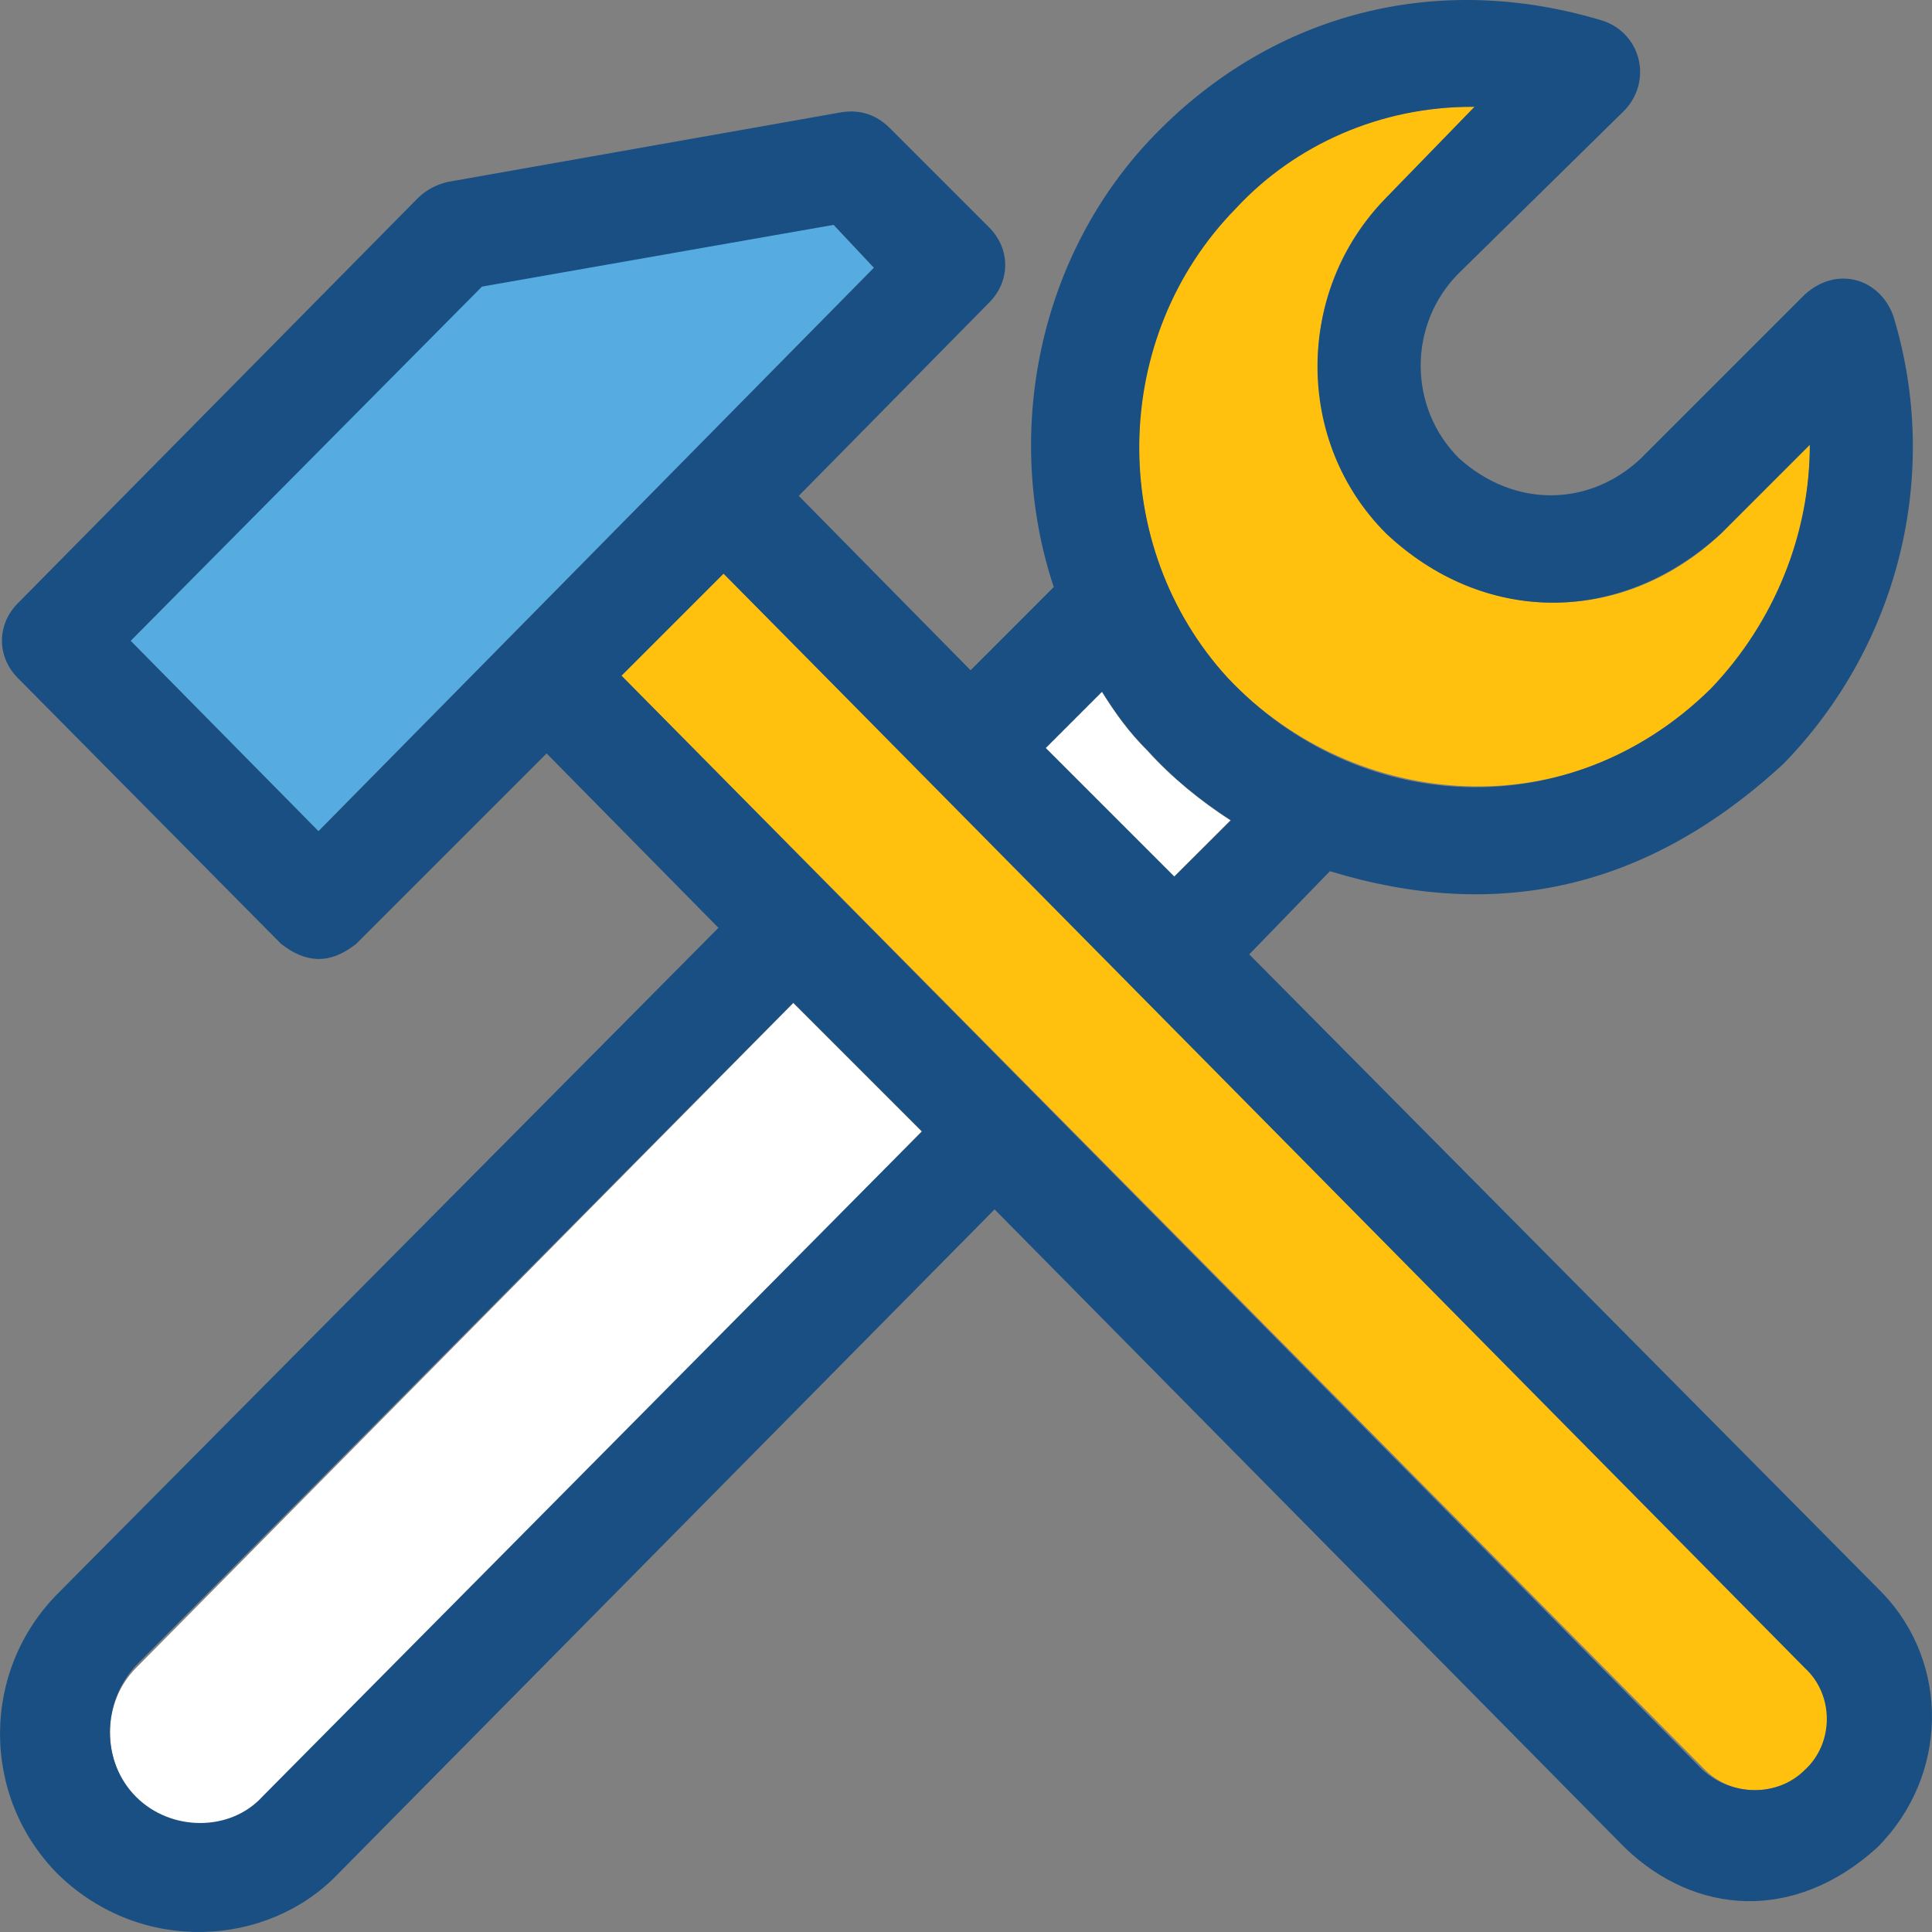
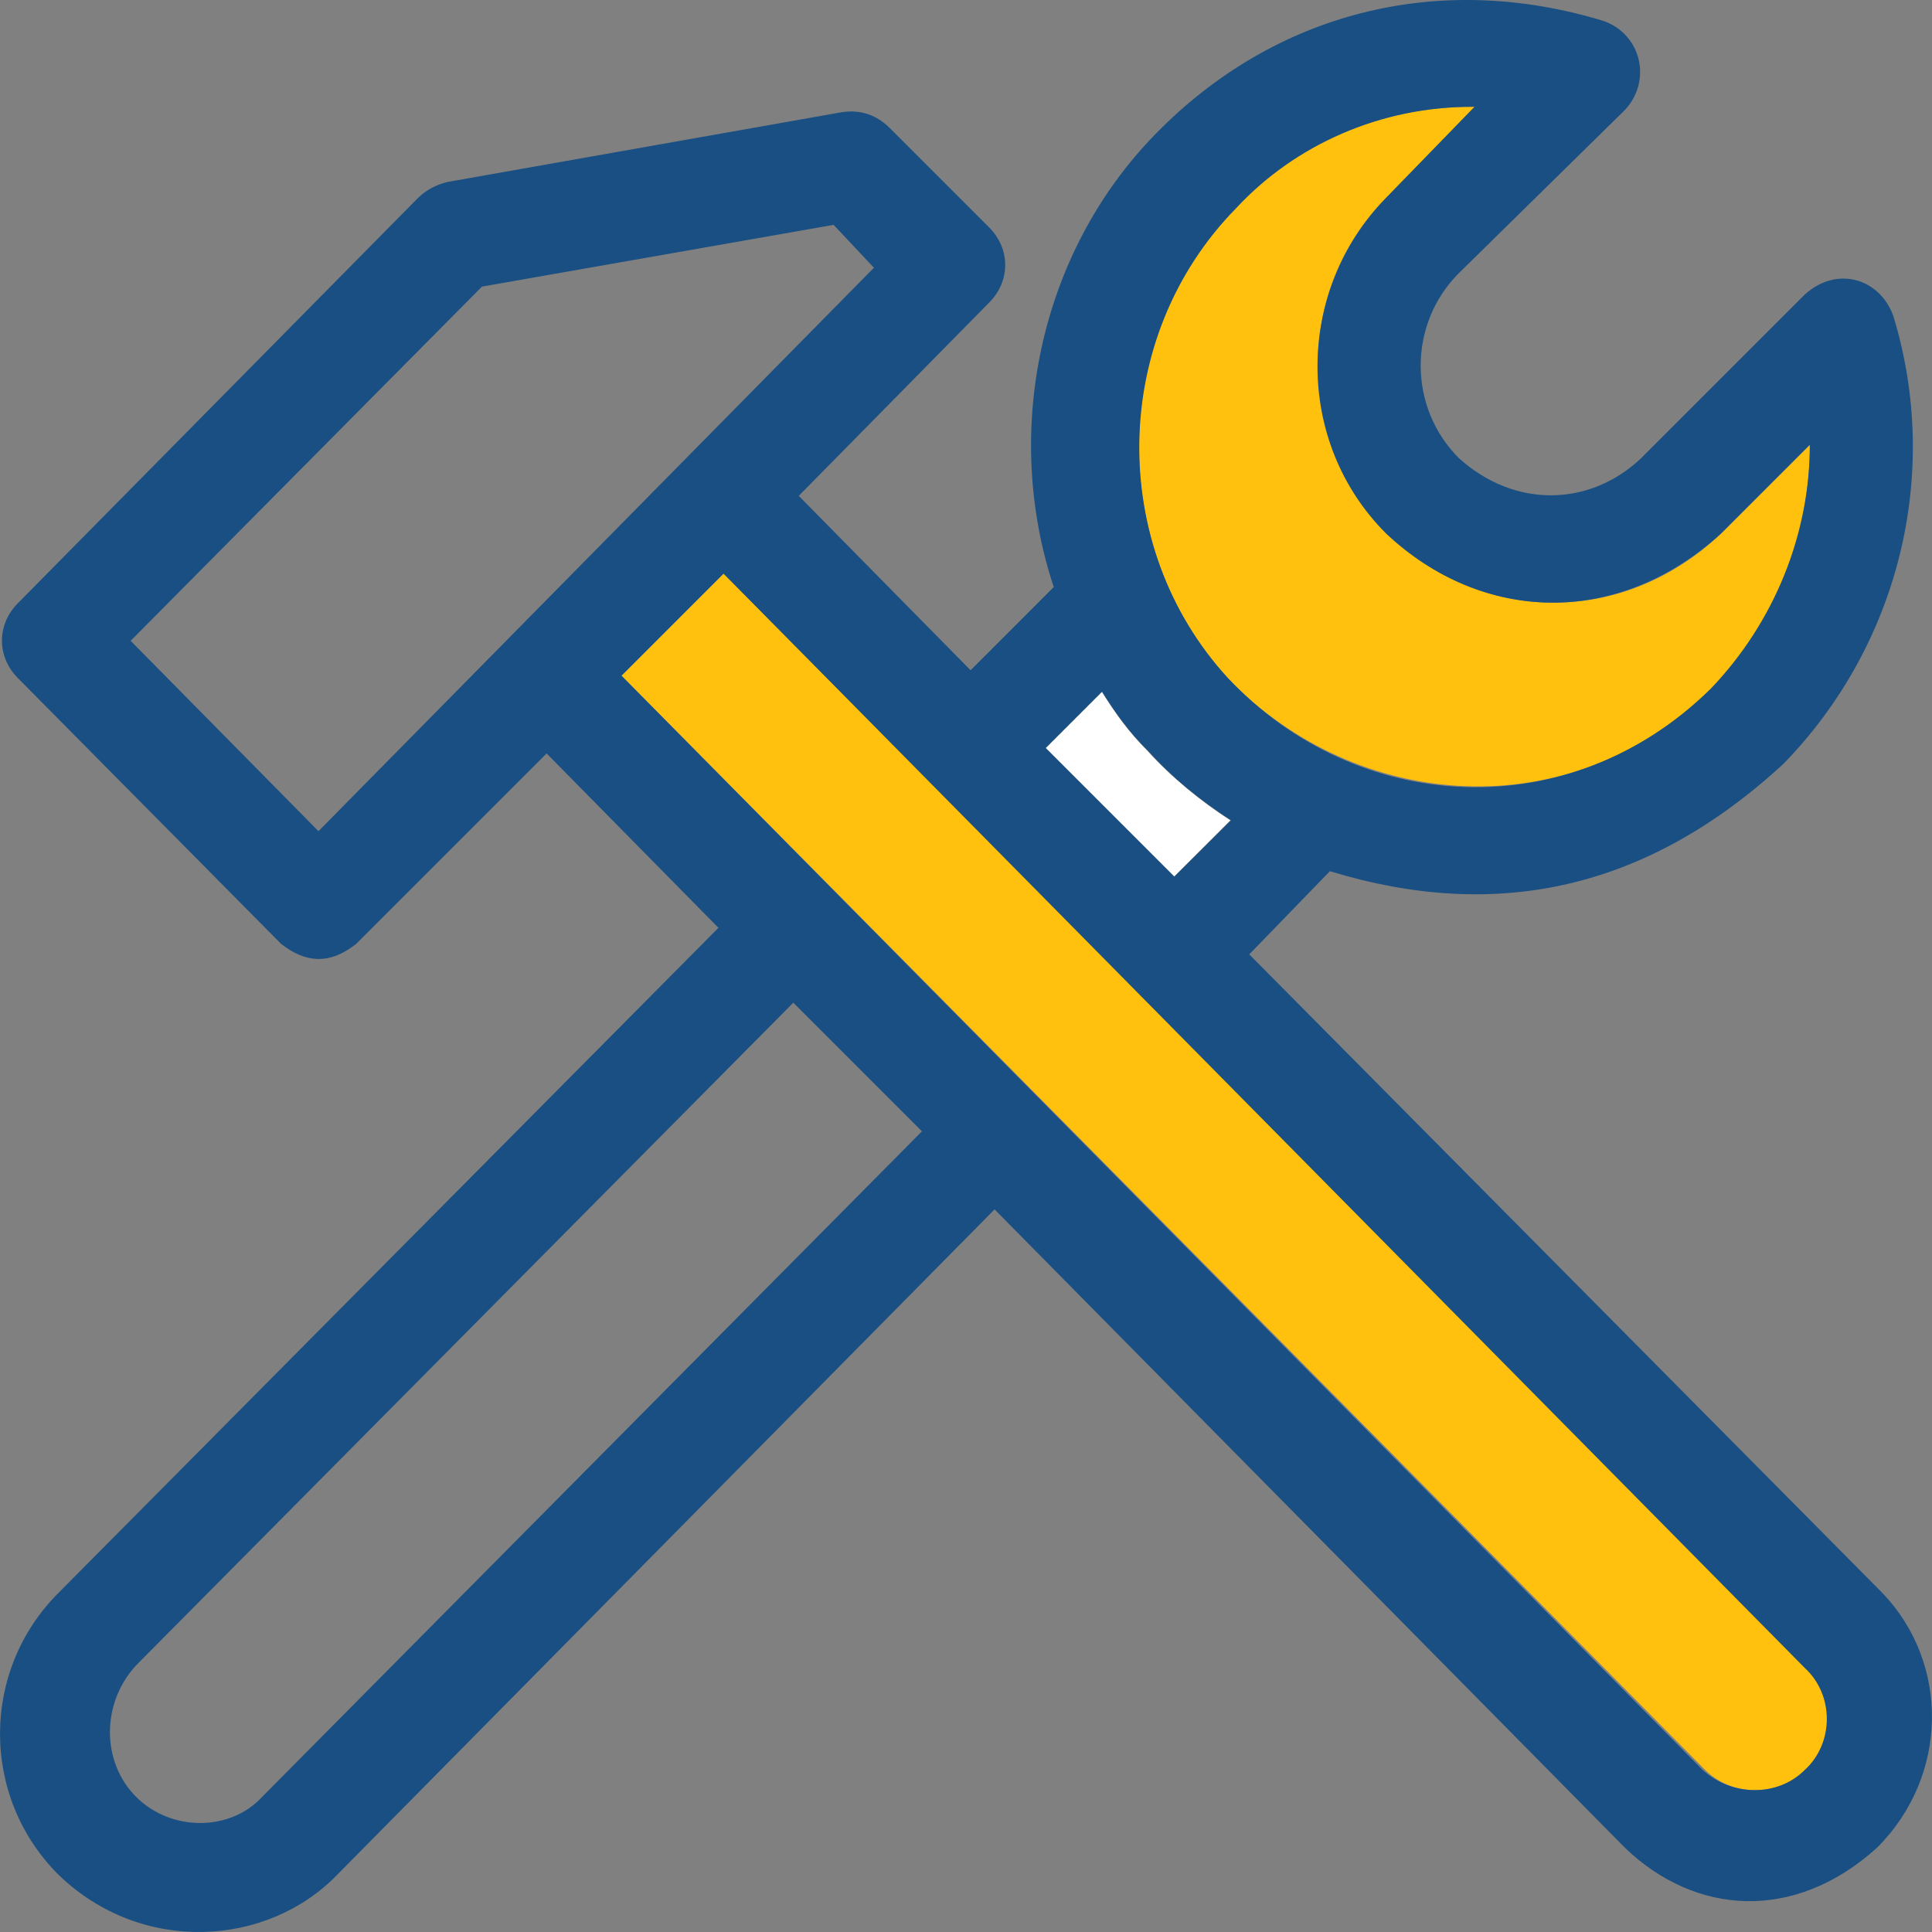
<svg xmlns="http://www.w3.org/2000/svg" version="1.1" id="Layer_1" x="0px" y="0px" viewBox="0 0 390.344 390.344" style="enable-background:new 0 0 390.344 390.344;" xml:space="preserve">
  <rect x="0" y="0" width="390.344" height="390.344" fill="#808080" stroke="none" />
-   <path style="fill:#FFFFFF;" d="M186.269,228.638l-25.988-25.988L27.497,336.986c-7.046,7.046-7.046,18.941,0,26.57  c7.046,7.046,18.941,7.046,25.471,0L186.269,228.638z" />
  <path style="fill:#FFC10D;" d="M146.188,115.895l-20.622,20.622l218.958,221.091c5.43,5.43,14.61,5.43,20.622,0  c5.43-5.947,5.43-15.192,0-21.139L146.188,115.895z" />
-   <polygon style="fill:#56ACE0;" points="64.346,167.935 176.572,54.093 168.426,45.43 97.445,57.39 26.398,129.471 " />
  <path style="fill:#FFFFFF;" d="M222.6,139.749l-11.378,11.378l25.988,25.988l11.378-11.378c-5.947-3.814-11.895-8.663-16.808-14.093  C228.03,147.895,225.315,144.081,222.6,139.749z" />
  <path style="fill:#FFC10D;" d="M248.071,137.034c25.988,27.087,69.366,30.319,97.551,2.198c12.994-12.994,20.04-30.901,20.04-49.325  l-17.842,17.842c-20.04,18.941-48.226,18.424-67.749,0c-18.424-18.941-18.424-49.325,0-67.749l17.907-18.424h-0.517  c-18.424,0-35.749,7.046-48.226,20.622C224.216,68.186,223.699,110.464,248.071,137.034z" />
  <path style="fill:#194F82;" d="M380.338,321.858L252.402,192.824l16.291-16.808c33.616,10.279,63.935,3.814,91.604-21.657  c23.273-23.855,32-58.505,22.238-90.505c-2.715-7.564-11.378-10.279-17.907-4.331l-33.034,33.034  c-10.279,9.762-25.471,10.279-36.848,0c-10.279-10.279-10.279-27.087,0-37.366l33.616-33.034c5.43-5.947,3.232-15.192-4.331-17.907  c-33.616-10.279-66.651-1.616-90.505,22.756s-30.901,60.703-20.622,91.604l-16.808,16.808l-34.715-35.232l38.465-39.046  c4.331-4.331,4.331-10.861,0-15.192l-20.04-20.04c-2.715-2.715-5.947-3.814-9.762-3.232L90.398,36.768  C88.2,37.285,86.067,38.384,84.451,40L3.643,121.842c-4.331,4.331-4.331,10.861,0,15.192l53.139,53.657  c4.848,3.814,9.762,4.331,15.192,0l38.465-38.465l34.715,35.232l-133.366,134.4c-15.709,15.709-15.709,41.18,0,56.889  c16.808,16.291,42.279,14.61,56.372,0l132.784-134.4l127.354,128.97c14.093,13.576,34.133,15.192,50.941,0  C393.849,358.707,393.849,335.951,380.338,321.858z M364.628,357.608c-5.43,5.43-14.61,5.43-20.622,0l-218.44-221.091l20.622-20.622  l218.44,221.091C370.576,342.416,370.576,352.178,364.628,357.608z M27.497,363.038c-7.046-7.046-7.046-18.941,0-26.57  l132.784-133.883l25.988,25.988L52.968,363.038C46.503,370.085,34.544,370.085,27.497,363.038z M168.426,45.43l8.145,8.663  L64.346,167.935l-37.947-38.465L97.38,57.907L168.426,45.43z M297.396,21.576h0.517L280.006,40  c-18.424,18.941-18.424,49.325,0,67.749c19.523,18.424,47.127,18.941,67.75,0l17.907-17.907c0,17.907-7.046,35.749-20.04,49.325  c-28.703,28.186-71.564,25.471-97.552-2.198c-24.372-26.57-23.855-68.848,1.616-94.836  C261.647,29.204,278.972,21.576,297.396,21.576z M237.275,177.115l-25.988-25.988l11.378-11.378  c2.715,4.331,5.43,8.145,9.244,11.895c4.848,5.43,10.861,10.279,16.808,14.093L237.275,177.115z" />
  <g>
</g>
  <g>
</g>
  <g>
</g>
  <g>
</g>
  <g>
</g>
  <g>
</g>
  <g>
</g>
  <g>
</g>
  <g>
</g>
  <g>
</g>
  <g>
</g>
  <g>
</g>
  <g>
</g>
  <g>
</g>
  <g>
</g>
</svg>